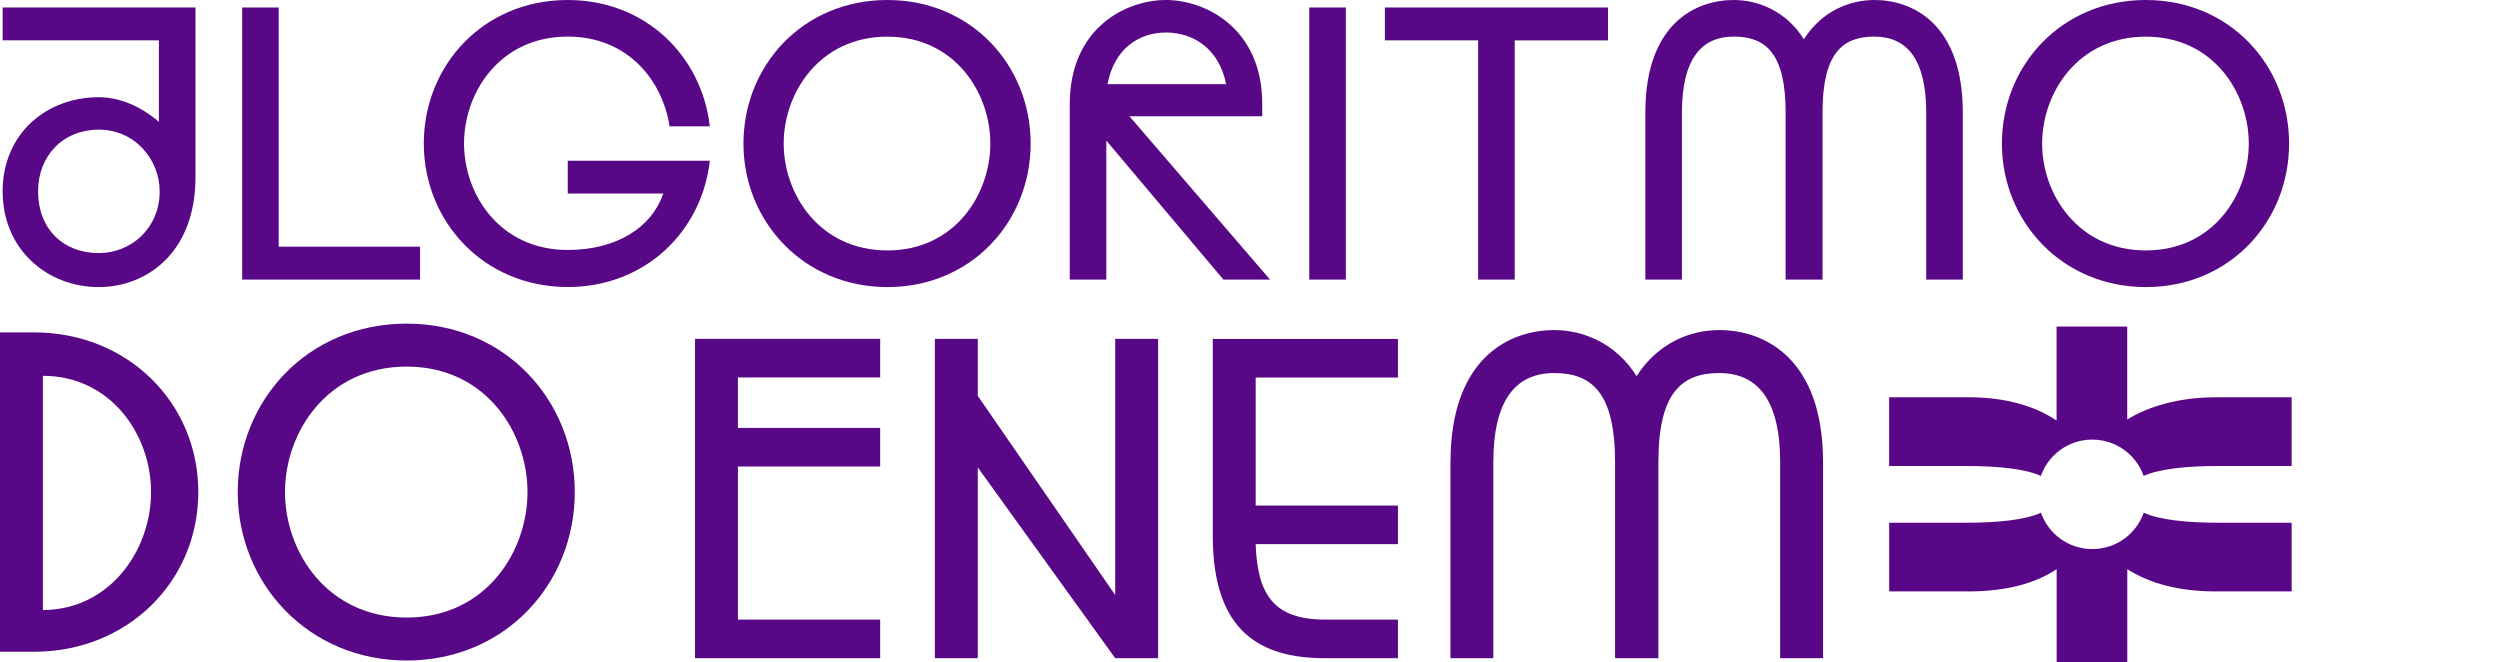
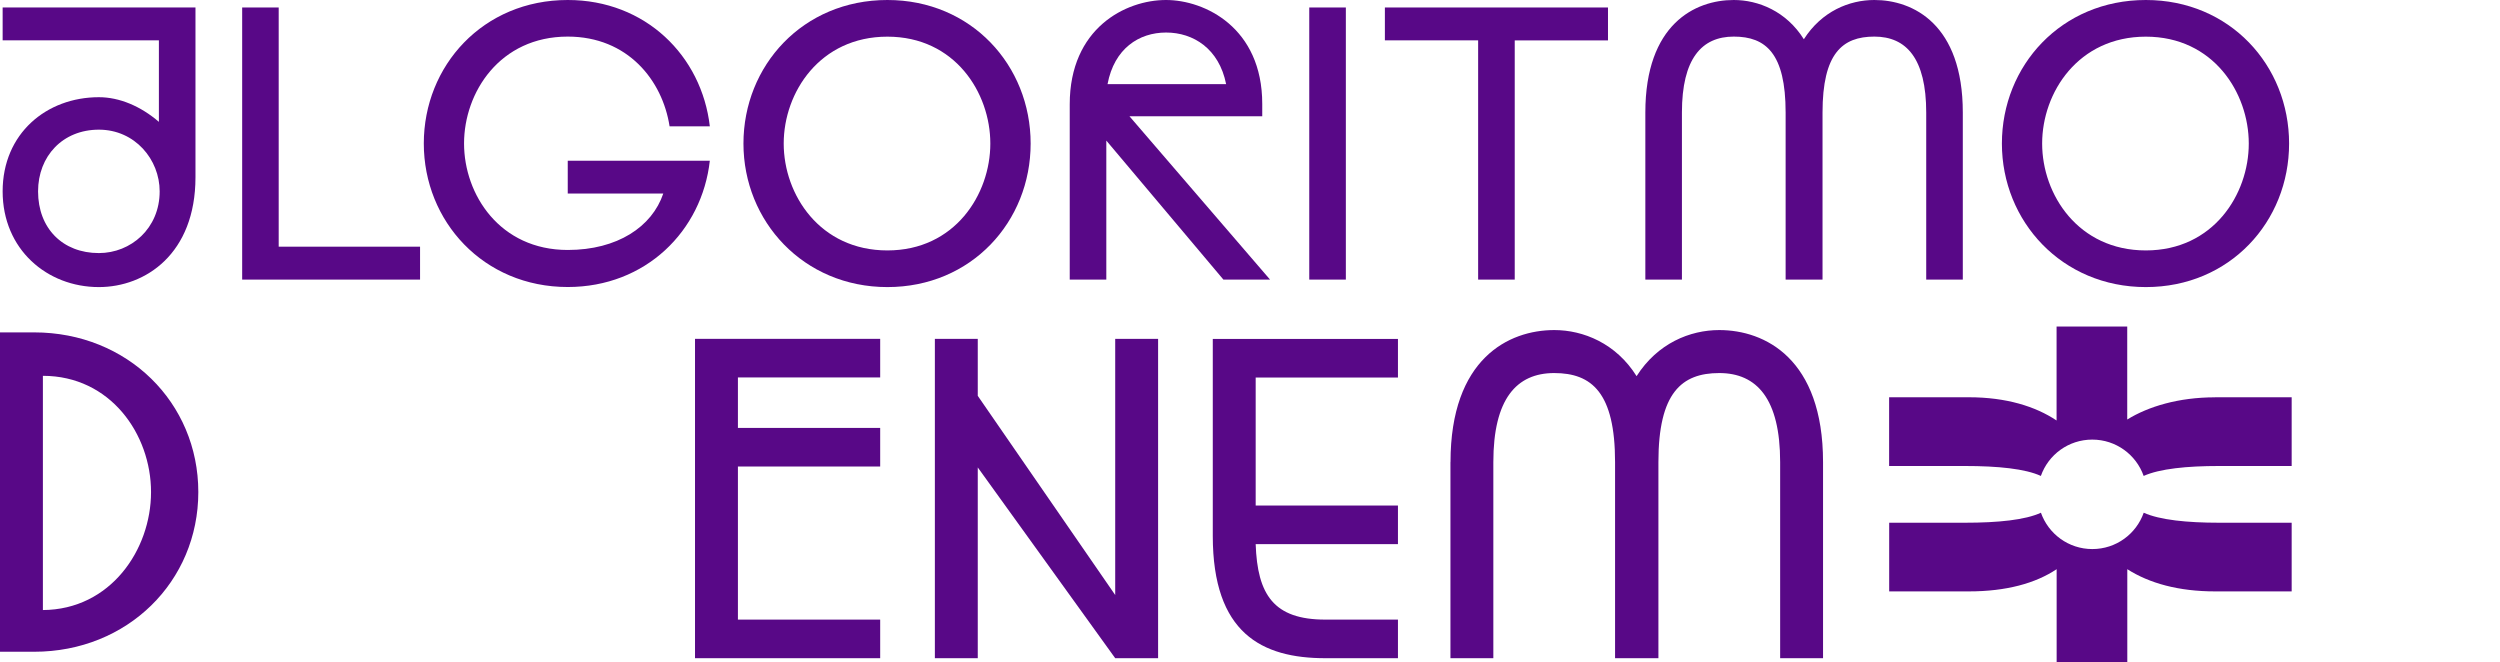
<svg xmlns="http://www.w3.org/2000/svg" width="336" height="89" viewBox="0 0 336 89" fill="none">
  <g clip-path="url(#clip0_2002_3402)">
    <path d="M0.355 5.422V1.006H26.272V23.811C26.272 34.108 19.555 38.584 13.287 38.584C6.319 38.584 0.355 33.51 0.355 25.72C0.355 17.93 6.267 13.064 13.287 13.064C16.049 13.064 18.905 14.27 21.355 16.378V5.422H0.355ZM13.287 34.013C17.598 34.013 21.459 30.699 21.459 25.72C21.459 21.452 18.152 17.427 13.287 17.427C8.423 17.427 5.116 20.992 5.116 25.72C5.116 30.69 8.423 34.013 13.287 34.013Z" fill="#580887" />
    <path d="M32.539 1.006H37.456V33.154H56.456V37.578H32.548V1.006H32.539Z" fill="#580887" />
    <path d="M76.305 21.599H95.401C94.345 31.046 86.779 38.575 76.305 38.575C64.974 38.575 56.959 29.736 56.959 19.283C56.959 8.831 64.922 0 76.305 0C86.736 0 94.302 7.486 95.401 16.976H89.991C89.039 10.8 84.373 4.918 76.305 4.918C67.182 4.918 62.369 12.405 62.369 19.283C62.369 26.162 67.182 33.596 76.305 33.596C82.971 33.596 87.636 30.482 89.143 26.015H76.305V21.591V21.599Z" fill="#580887" />
    <path d="M119.267 0C130.546 0 138.518 8.787 138.518 19.292C138.518 29.797 130.546 38.584 119.267 38.584C107.988 38.584 99.92 29.745 99.92 19.292C99.92 8.839 107.884 0 119.267 0ZM119.267 33.657C128.339 33.657 133.1 26.119 133.1 19.292C133.1 12.465 128.339 4.927 119.267 4.927C110.195 4.927 105.33 12.413 105.33 19.292C105.33 26.171 110.195 33.657 119.267 33.657Z" fill="#580887" />
    <path d="M156.714 0C161.925 0 169.646 3.721 169.646 13.966V15.623H151.797L170.694 37.578H164.426L148.689 18.893V37.578H143.772V14.018C143.772 3.773 151.295 0 156.705 0H156.714ZM148.845 11.303H164.79C163.838 6.532 160.375 4.372 156.722 4.372C153.069 4.372 149.754 6.532 148.854 11.303H148.845Z" fill="#580887" />
    <path d="M175.965 1.006H180.882V37.578H175.965V1.006Z" fill="#580887" />
    <path d="M186.137 1.006H216.113V5.43H203.579V37.578H198.662V5.422H186.128V1.006H186.137Z" fill="#580887" />
    <path d="M221.134 15.12C221.134 3.262 227.8 0 233.011 0C236.317 0 240.083 1.509 242.437 5.274C244.844 1.509 248.549 0 251.916 0C257.127 0 263.801 3.262 263.801 15.12V37.578H258.884V15.12C258.884 7.885 256.227 4.918 251.916 4.918C247.605 4.918 244.948 7.182 244.948 15.12V37.578H239.988V15.12C239.988 7.182 237.33 4.918 233.019 4.918C228.709 4.918 226.051 7.885 226.051 15.12V37.578H221.134V15.12Z" fill="#580887" />
    <path d="M288.402 0C299.681 0 307.654 8.787 307.654 19.292C307.654 29.797 299.681 38.584 288.402 38.584C277.123 38.584 269.055 29.745 269.055 19.292C269.055 8.839 277.028 0 288.402 0ZM288.402 33.657C297.474 33.657 302.235 26.119 302.235 19.292C302.235 12.465 297.474 4.927 288.402 4.927C279.33 4.927 274.465 12.413 274.465 19.292C274.465 26.171 279.33 33.657 288.402 33.657Z" fill="#580887" />
    <path d="M4.588 44.673C17.122 44.673 26.653 54.102 26.653 66.134C26.653 78.165 17.122 87.595 4.588 87.595H0V44.673H4.588ZM5.765 81.991C14.828 81.93 20.299 73.915 20.299 66.134C20.299 58.353 14.828 50.511 5.765 50.511V81.991Z" fill="#580887" />
-     <path d="M54.656 43.494C67.891 43.494 77.249 53.808 77.249 66.134C77.249 78.46 67.891 88.774 54.656 88.774C41.42 88.774 31.95 78.4 31.95 66.134C31.95 53.868 41.308 43.494 54.656 43.494ZM54.656 82.997C65.303 82.997 70.895 74.158 70.895 66.134C70.895 58.11 65.303 49.271 54.656 49.271C44.008 49.271 38.304 58.058 38.304 66.134C38.304 74.21 44.008 82.997 54.656 82.997Z" fill="#580887" />
    <path d="M93.41 45.541H118.297V50.728H99.175V57.512H118.297V62.699H99.175V83.275H118.297V88.462H93.41V45.541Z" fill="#580887" />
    <path d="M131.411 53.201L149.884 79.97V45.541H155.649V88.462H149.884L131.411 62.821V88.462H125.646V45.541H131.411V53.201Z" fill="#580887" />
    <path d="M178.121 88.462C169.594 88.462 162.998 85.105 162.998 72.016V45.55H187.885V50.737H168.763V67.947H187.885V73.135H168.763C168.997 79.918 171.178 83.275 178.121 83.275H187.885V88.462H178.121Z" fill="#580887" />
    <path d="M194.949 62.109C194.949 48.195 202.774 44.361 208.894 44.361C212.781 44.361 217.187 46.131 219.957 50.555C222.779 46.131 227.133 44.361 231.071 44.361C237.191 44.361 245.017 48.195 245.017 62.109V88.462H239.252V62.109C239.252 53.617 236.135 50.139 231.071 50.139C226.007 50.139 222.891 52.793 222.891 62.109V88.462H217.065V62.109C217.065 52.793 213.949 50.139 208.885 50.139C203.821 50.139 200.705 53.617 200.705 62.109V88.462H194.94V62.109H194.949Z" fill="#580887" />
    <path d="M288.116 68.91C287.112 71.764 284.403 73.794 281.209 73.794C278.014 73.794 275.305 71.755 274.301 68.91C272.197 69.882 268.553 70.255 264.078 70.255H253.907V79.484H264.614C269.635 79.484 273.565 78.4 276.413 76.5V89H285.909V76.5C288.887 78.4 292.825 79.484 297.708 79.484H308.009V70.255H298.244C293.942 70.255 290.272 69.882 288.116 68.91ZM297.699 53.4C292.825 53.4 288.748 54.623 285.9 56.384V43.884H276.404V56.514C273.556 54.615 269.635 53.392 264.606 53.392H253.898V62.63H264.069C268.553 62.63 272.197 63.003 274.292 63.966C275.296 61.112 278.006 59.082 281.2 59.082C284.394 59.082 287.104 61.12 288.108 63.966C290.263 62.994 293.933 62.63 298.236 62.63H308V53.392H297.699V53.4Z" fill="#580887" />
  </g>
  <defs>
    <clipPath id="clip0_2002_3402">
      <rect width="308" height="89" fill="white" />
    </clipPath>
  </defs>
</svg>